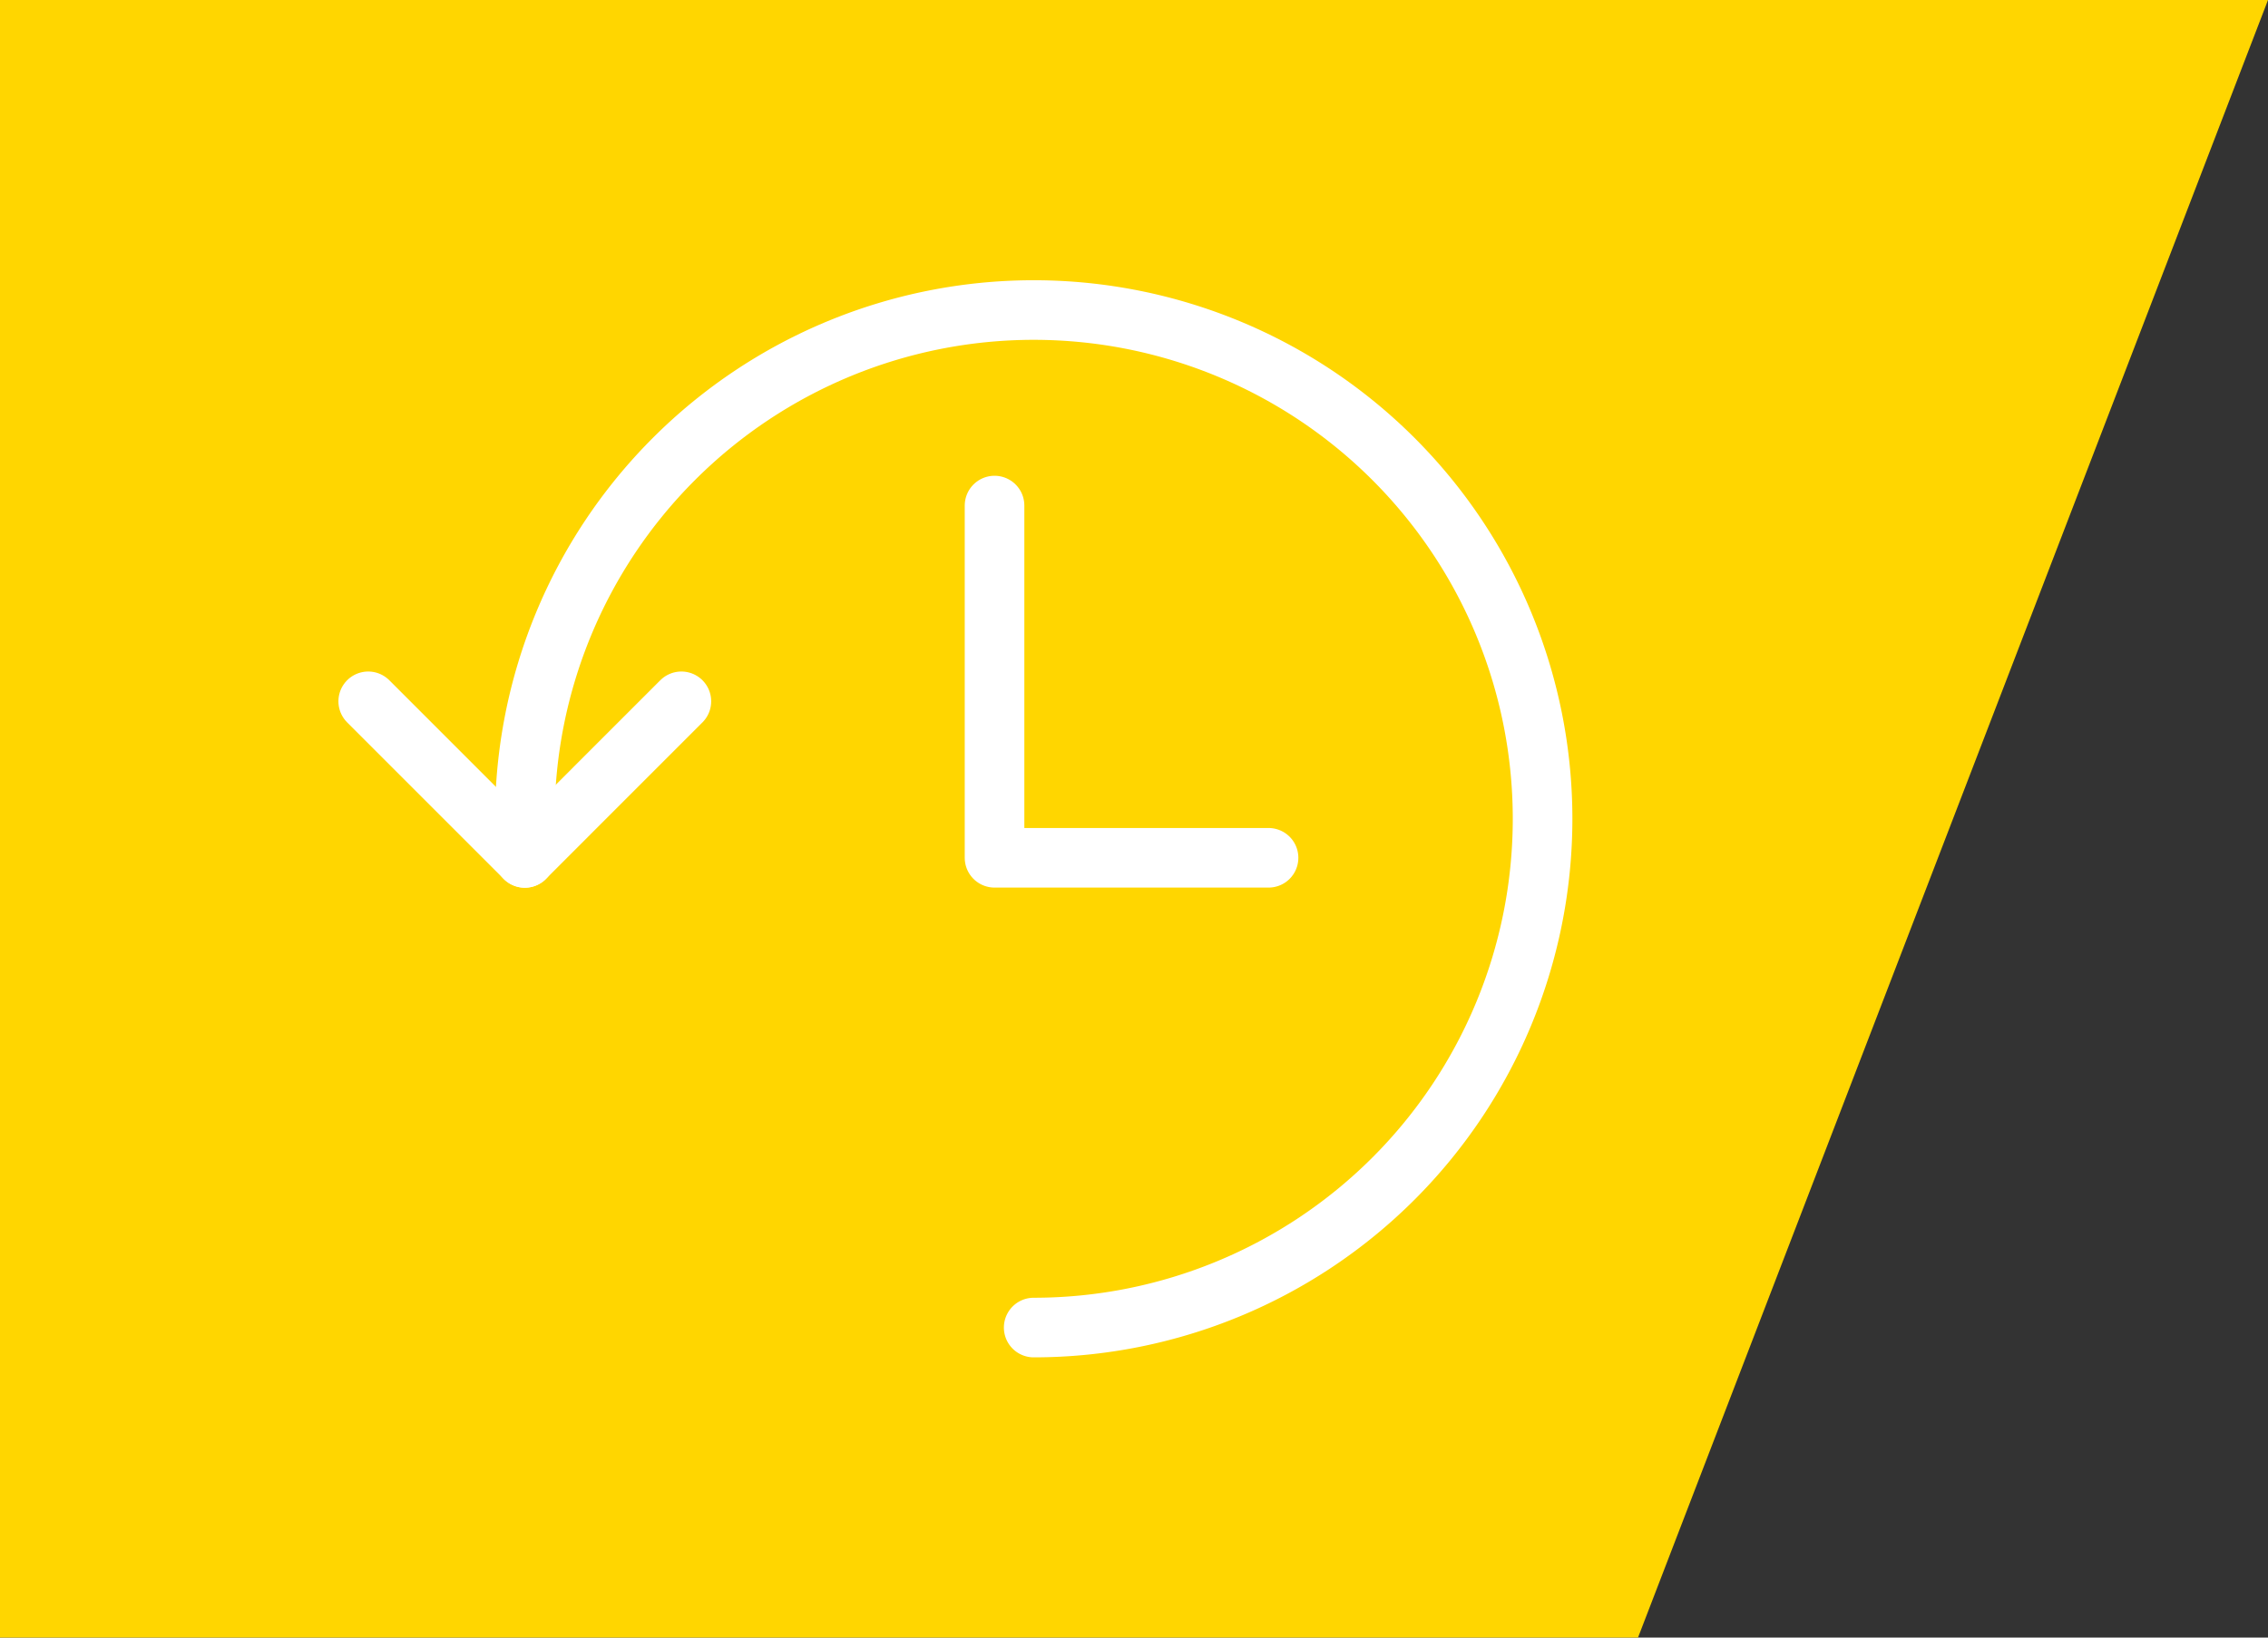
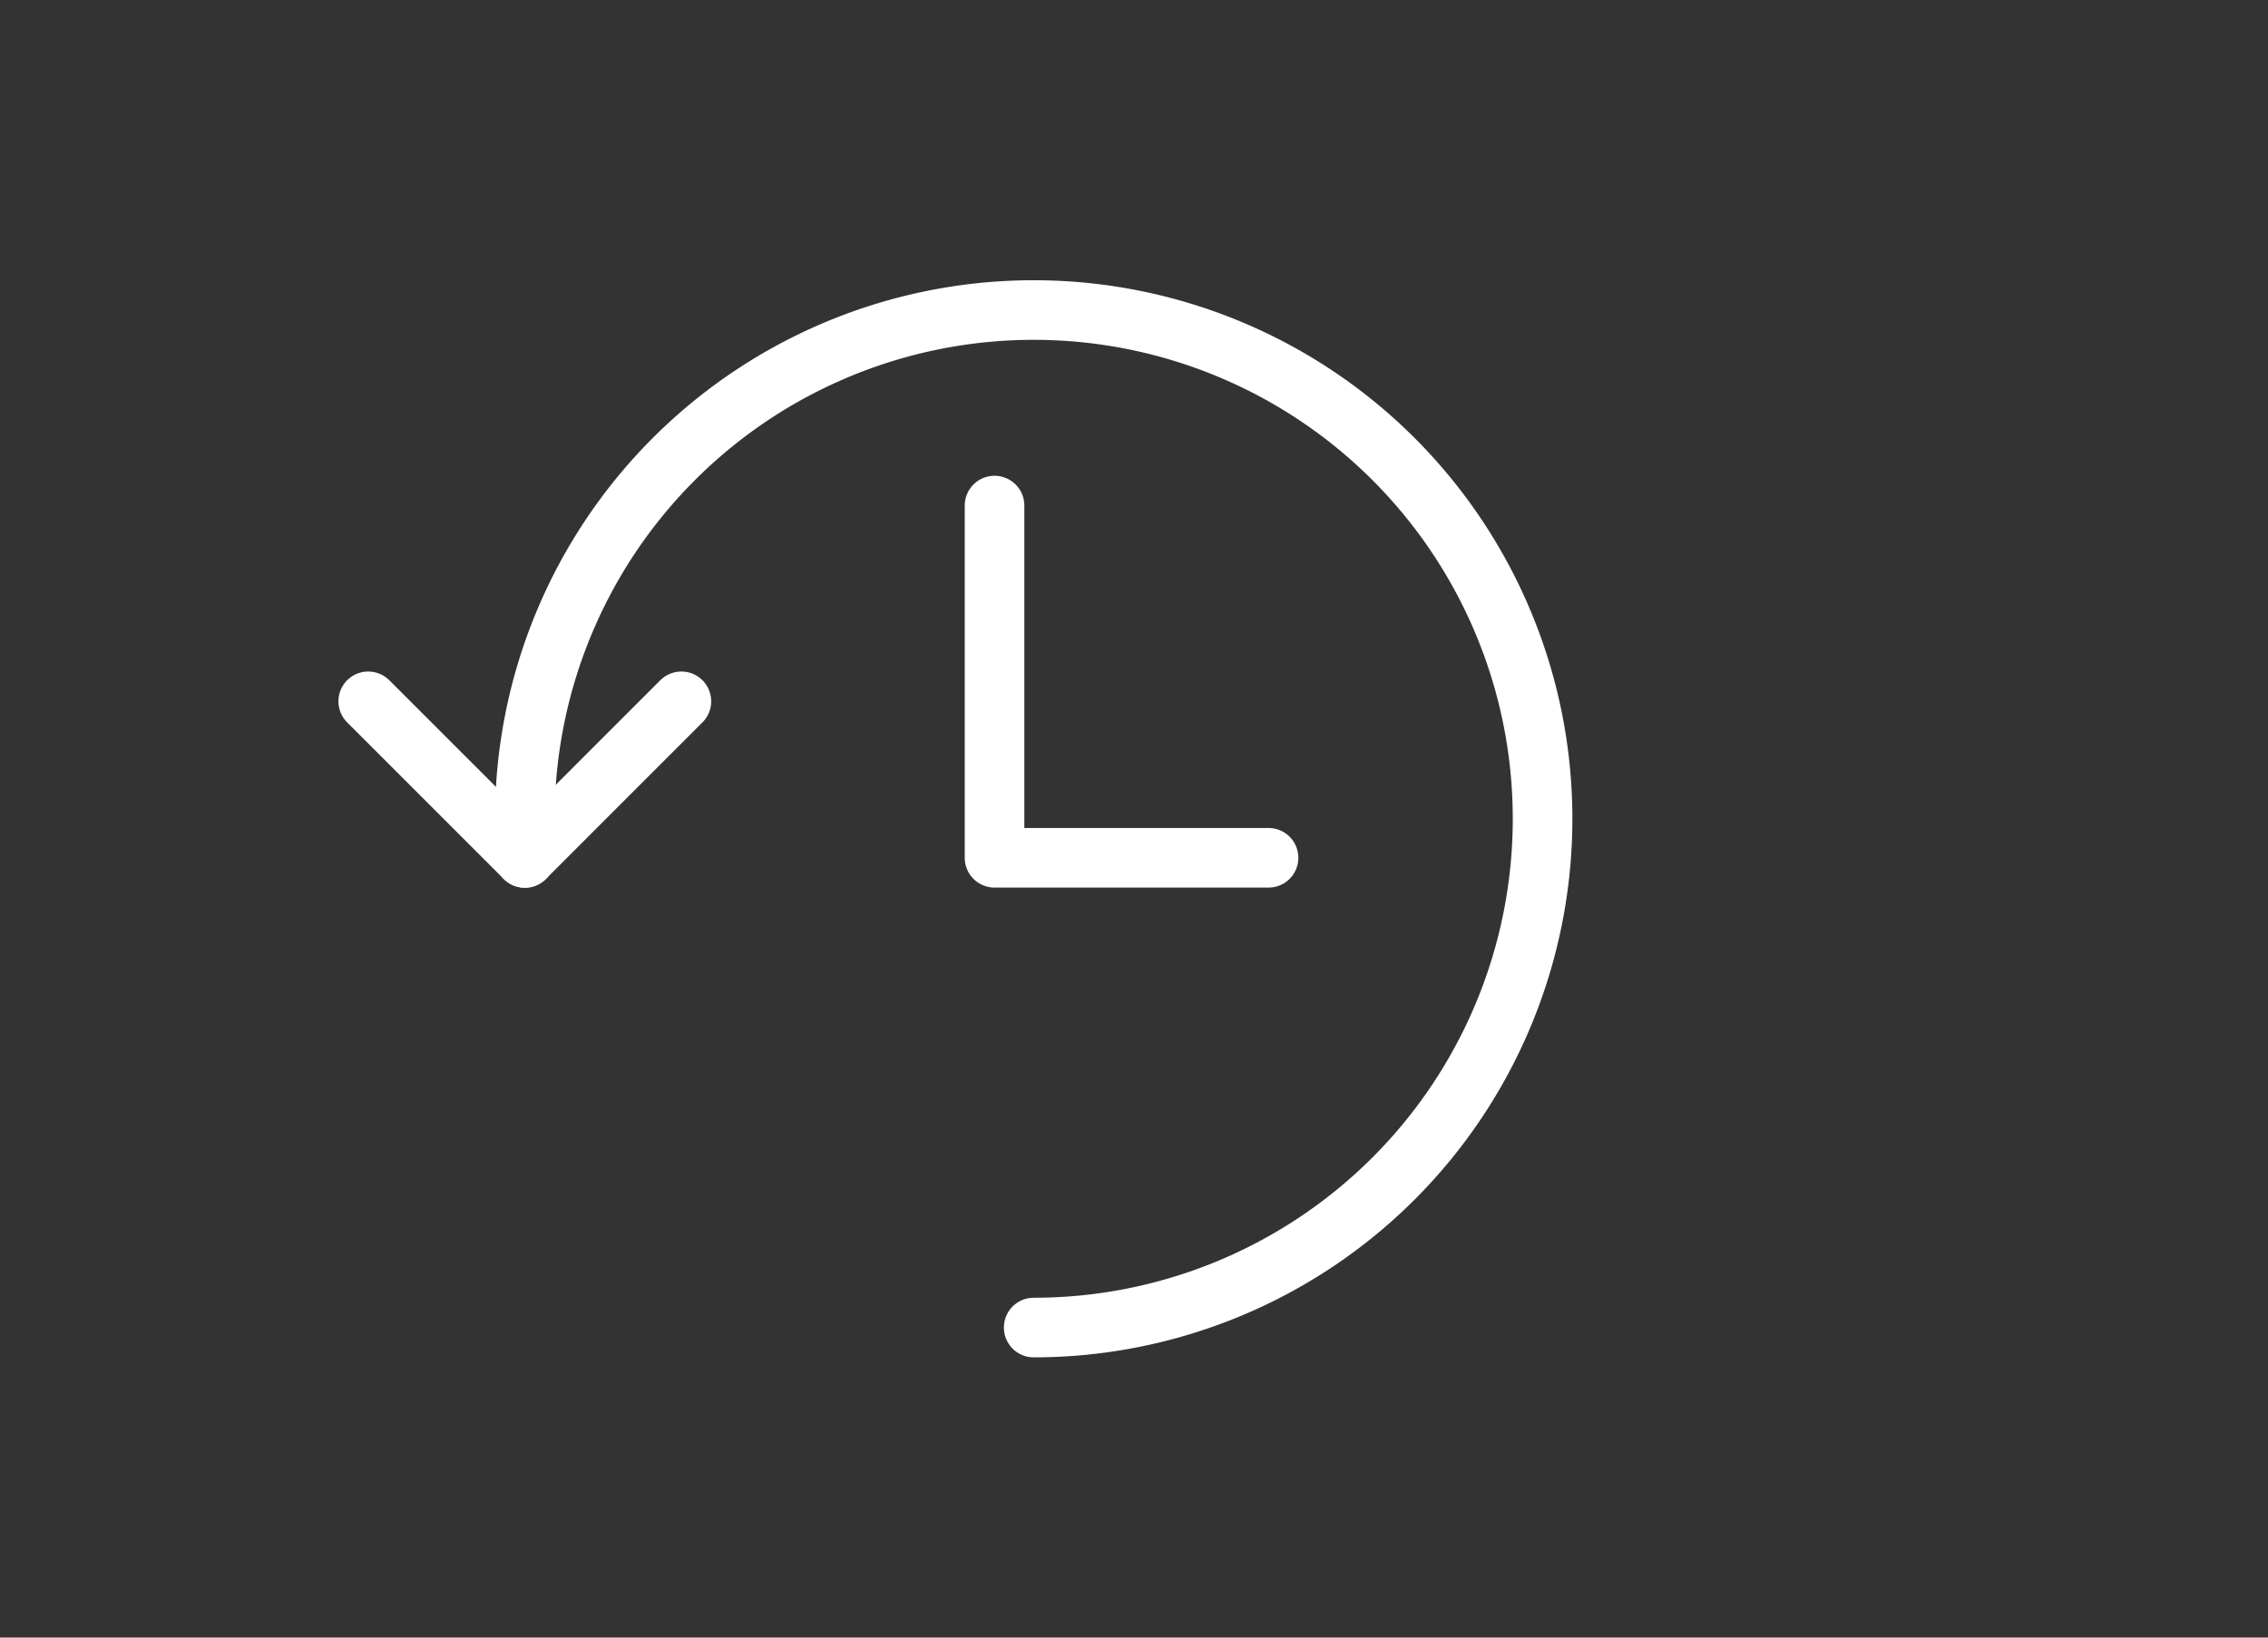
<svg xmlns="http://www.w3.org/2000/svg" width="95.113" height="68.693" viewBox="0 0 95.113 68.693">
  <rect x="0" y="0" width="95.113" height="68.693" fill="#333333" stroke="none" />
  <g id="Gruppe_114" data-name="Gruppe 114" transform="translate(-100 -645.693)">
-     <path id="Pfad_243" data-name="Pfad 243" d="M0,0H95.113L68.693,68.693H0Z" transform="translate(100 645.693)" fill="#ffd600" />
    <g id="Synchronize-Arrow-Clock--Streamline-Streamline-3.0" transform="translate(115.442 658.698)">
      <path id="Pfad_256" data-name="Pfad 256" d="M25.091,45.182A21.341,21.341,0,1,0,3.75,23.841v1.642" transform="translate(2.817 -2.5)" fill="none" stroke="#fff" stroke-linecap="round" stroke-linejoin="round" stroke-width="2.5" />
      <path id="Pfad_257" data-name="Pfad 257" d="M.75,10l6.567,6.567L13.883,10" transform="translate(-0.75 6.413)" fill="none" stroke="#fff" stroke-linecap="round" stroke-linejoin="round" stroke-width="2.5" />
      <path id="Pfad_258" data-name="Pfad 258" d="M12.75,6.247V21.022H24.241" transform="translate(13.516 1.955)" fill="none" stroke="#fff" stroke-linecap="round" stroke-linejoin="round" stroke-width="2.5" />
    </g>
  </g>
</svg>